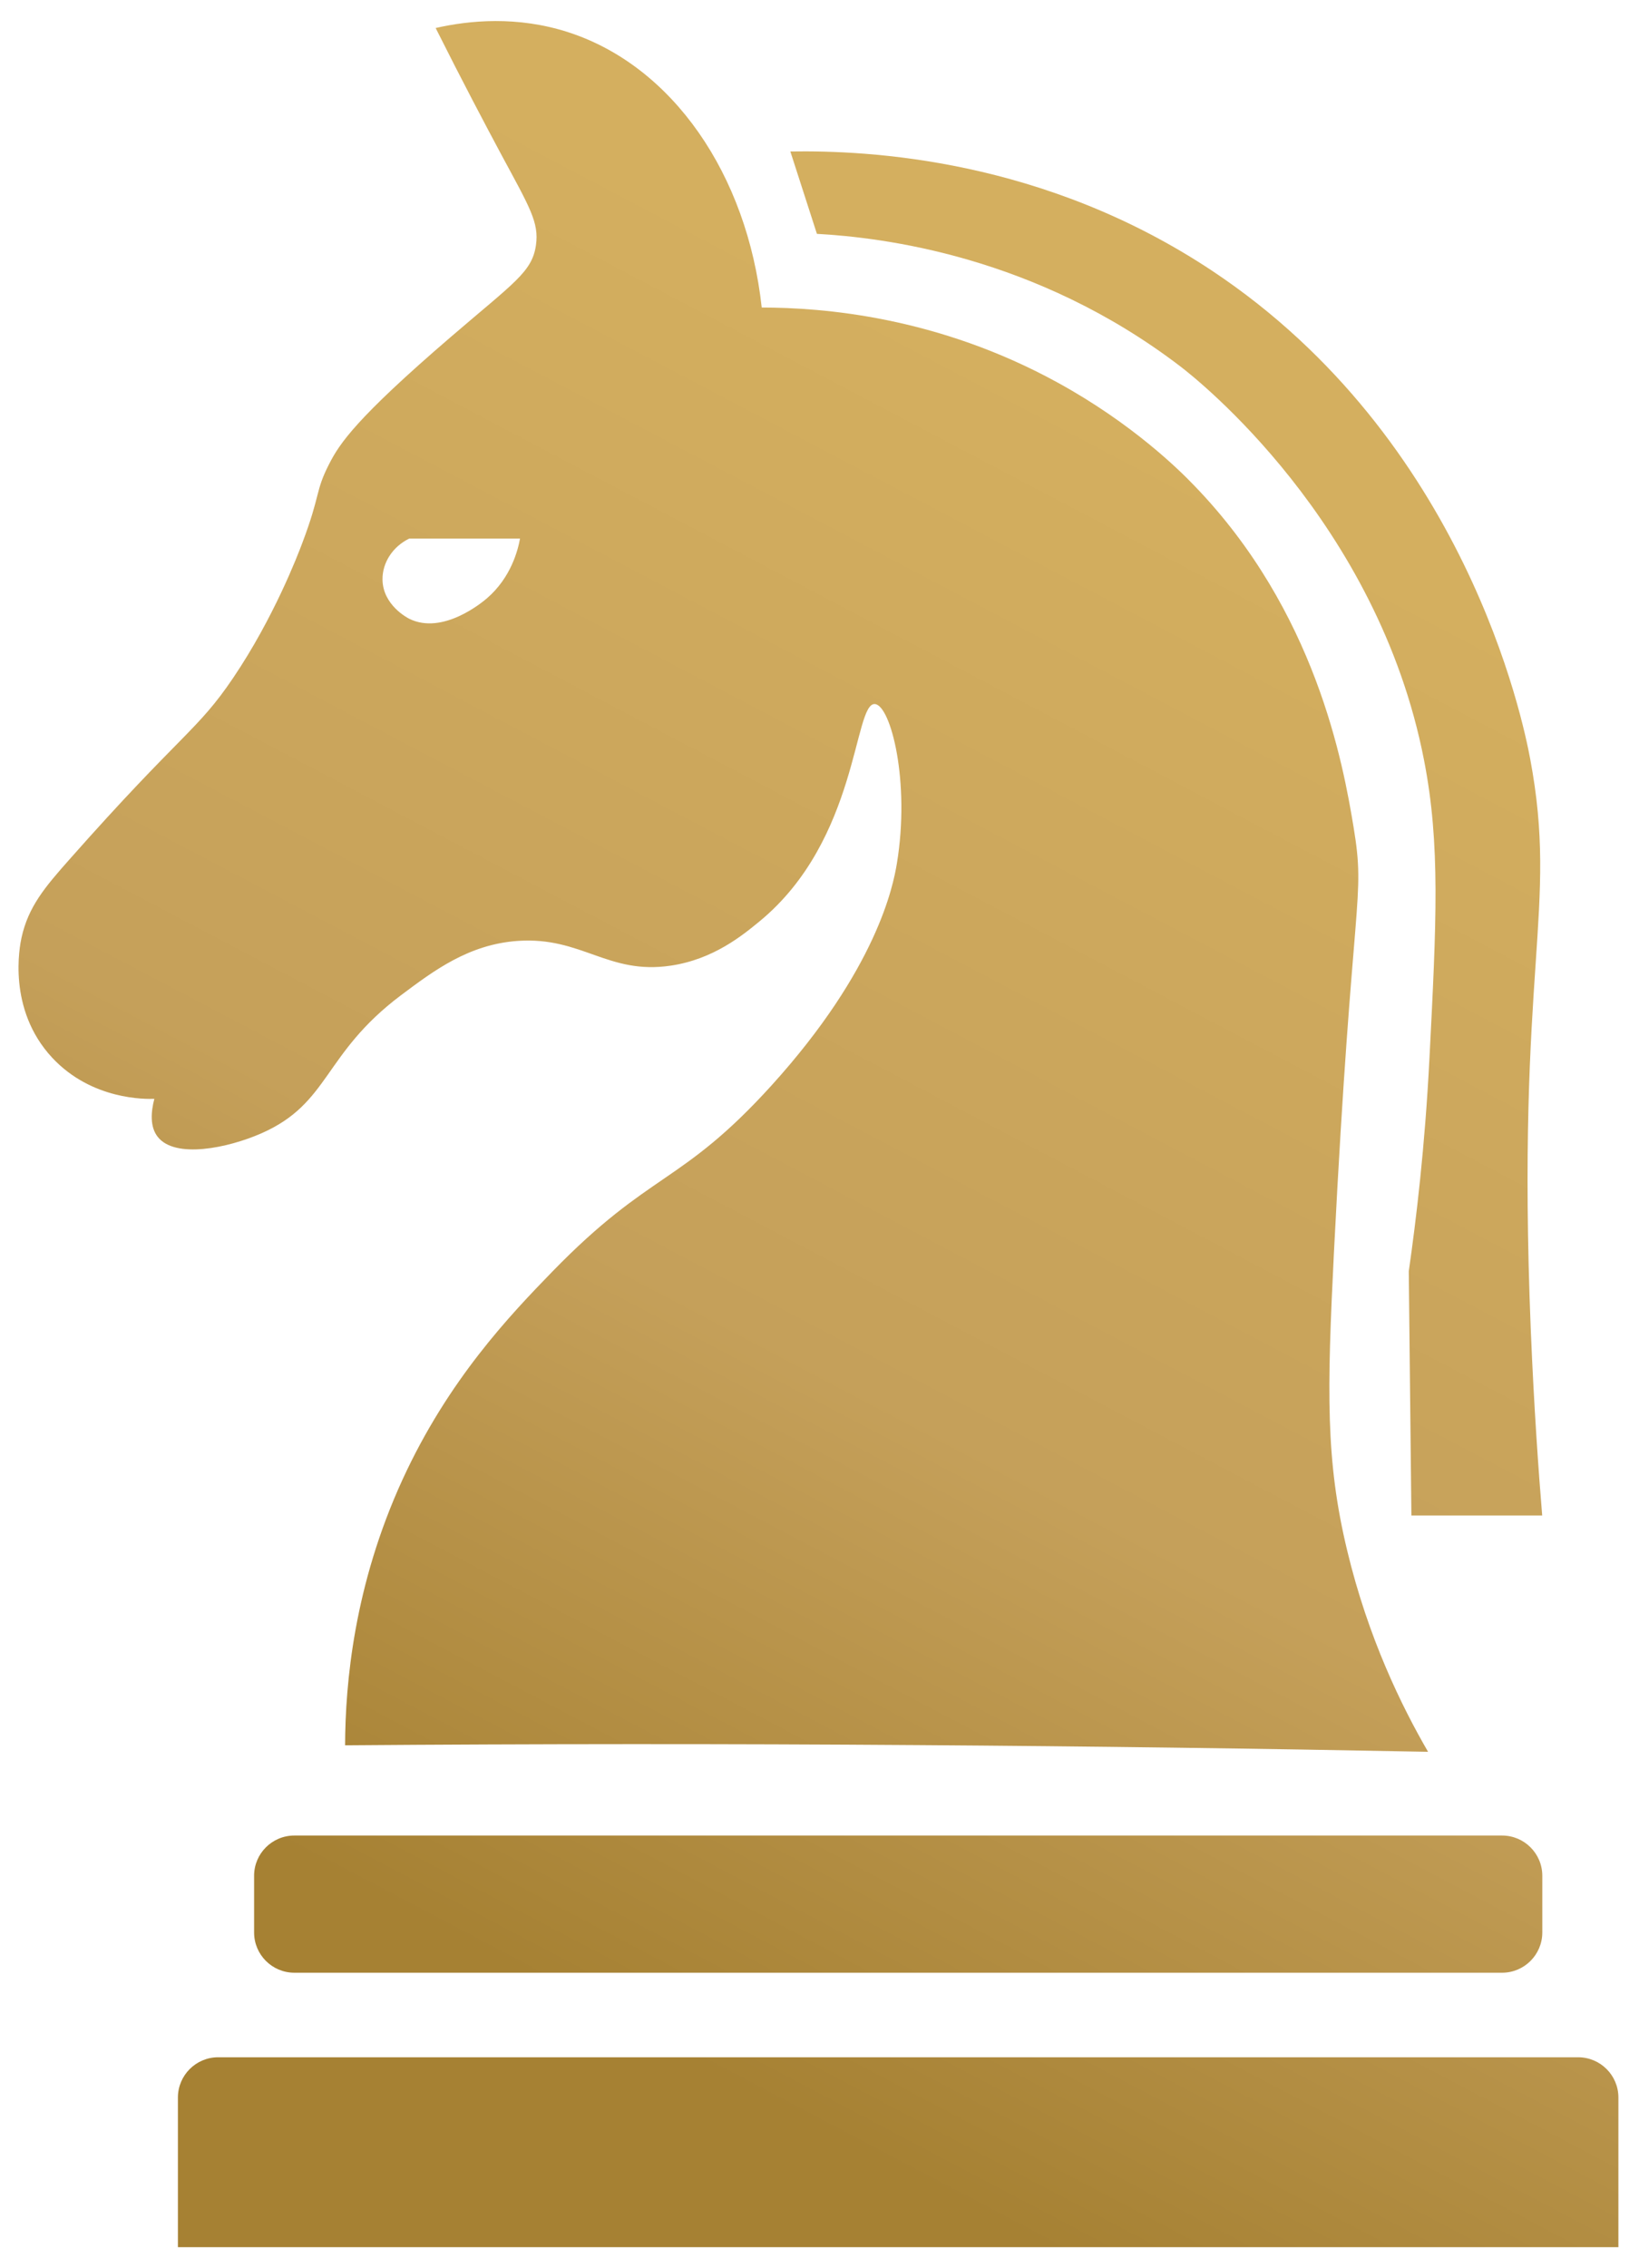
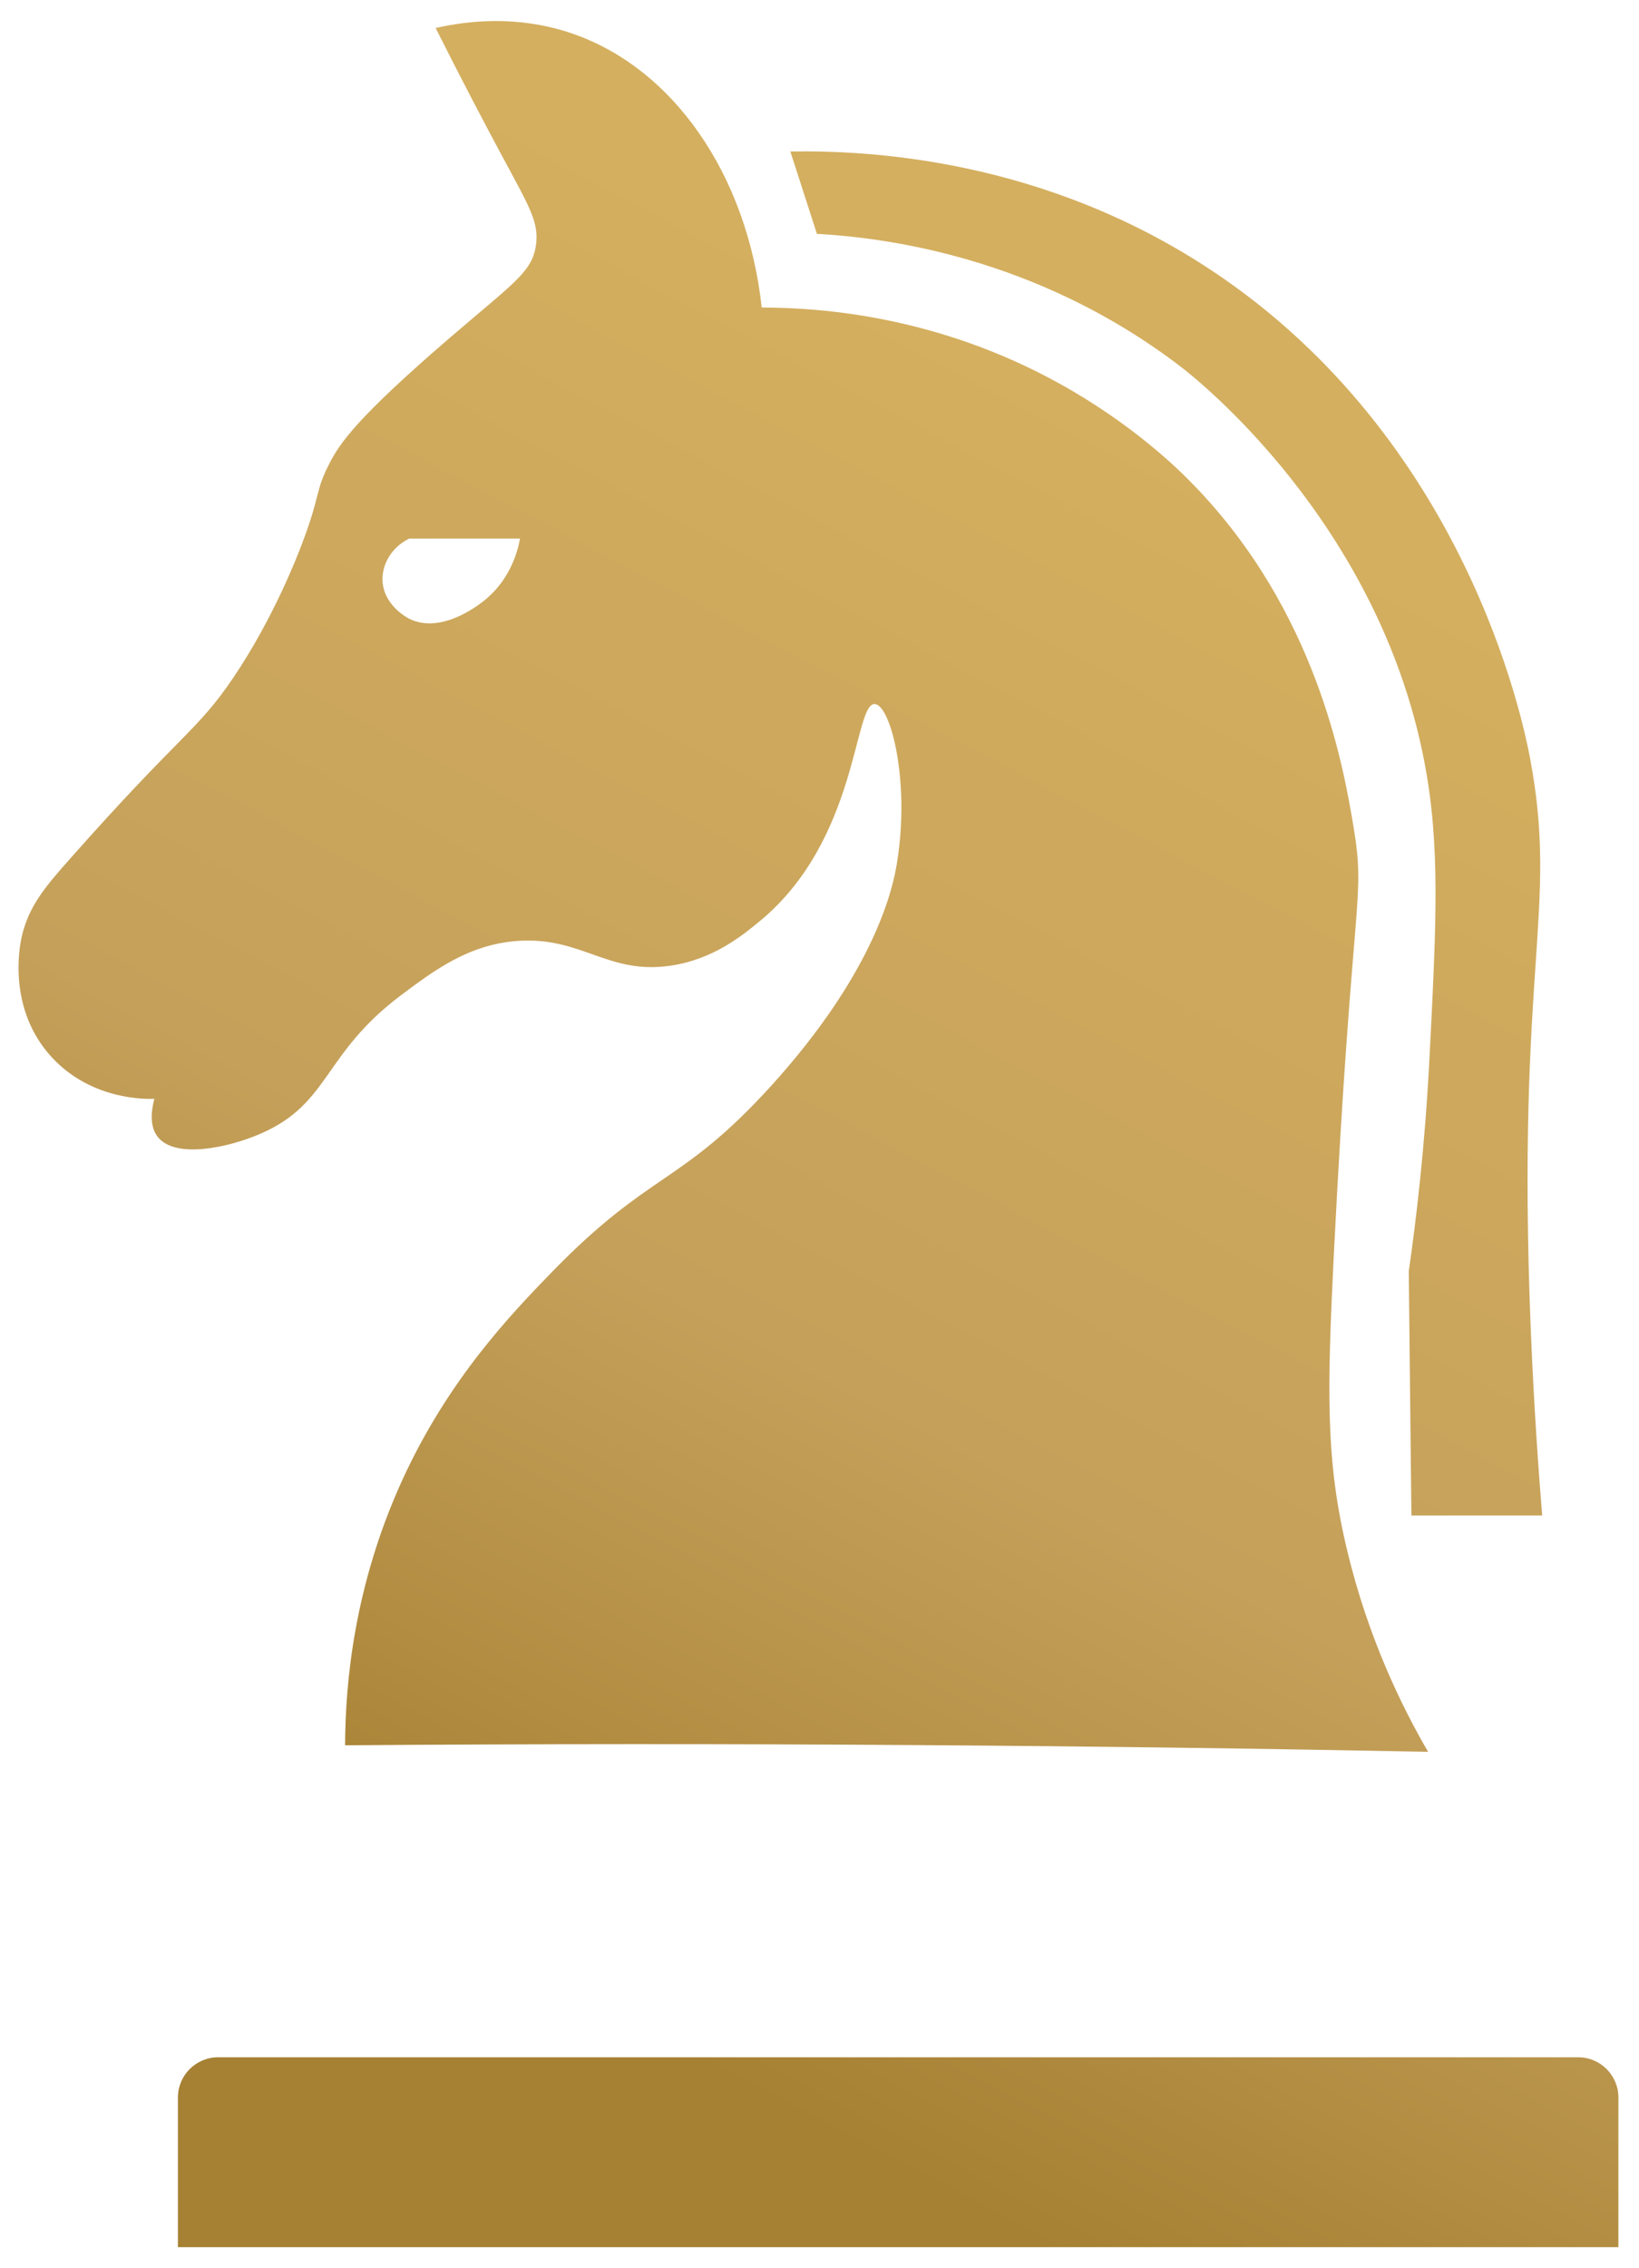
<svg xmlns="http://www.w3.org/2000/svg" width="60" height="83" viewBox="0 0 60 83" fill="none">
  <g id="Group">
    <path id="Vector" d="M49.316 56.733C48.525 53.446 48.579 50.915 48.832 45.834C49.508 32.486 49.999 32.984 49.553 30.277C49.17 27.957 48.172 22.366 43.71 17.76C43.176 17.204 41.469 15.513 38.744 14.014C34.316 11.575 30.111 11.256 27.885 11.253C27.352 6.379 24.624 2.421 20.814 1.183C18.937 0.573 17.18 0.745 15.948 1.025C16.938 3 17.775 4.58 18.354 5.662C19.39 7.583 19.739 8.143 19.62 8.971C19.478 9.956 18.822 10.336 16.489 12.342C13.032 15.314 12.43 16.234 12.054 16.97C11.528 17.994 11.747 18.071 11.068 19.865C10.895 20.329 10.016 22.615 8.539 24.801C7.215 26.764 6.651 26.806 2.545 31.446C1.64 32.466 1.037 33.18 0.788 34.311C0.723 34.606 0.255 36.926 1.912 38.706C3.366 40.262 5.343 40.22 5.65 40.209C5.523 40.696 5.488 41.229 5.768 41.593C6.402 42.417 8.347 42.007 9.563 41.474C12.088 40.366 11.808 38.575 14.682 36.416C15.891 35.511 17.161 34.556 18.956 34.43C21.305 34.269 22.253 35.68 24.559 35.335C26.124 35.101 27.187 34.223 27.812 33.709C31.439 30.718 31.247 25.713 32.026 25.763C32.605 25.802 33.33 28.605 32.831 31.607C32.701 32.386 32.114 35.45 28.235 39.729C24.919 43.38 23.826 42.828 20.223 46.528C18.676 48.12 16.413 50.486 14.736 54.14C12.959 58.017 12.641 61.599 12.633 63.865C19.544 63.812 26.543 63.808 33.622 63.858C39.907 63.9 46.127 63.984 52.278 64.103C51.319 62.45 50.087 59.95 49.316 56.733ZM17.825 21.894C17.675 22.024 16.213 23.252 14.981 22.642C14.92 22.611 14.014 22.143 14.003 21.208C13.995 20.59 14.375 20.003 14.981 19.708H19.037C18.96 20.126 18.711 21.131 17.825 21.894Z" fill="url(#paint0_linear_115_1009)" />
-     <path id="Vector_2" d="M54.987 67.167H10.776C9.962 67.167 9.302 67.826 9.302 68.639V70.714C9.302 71.527 9.962 72.187 10.776 72.187H54.987C55.8 72.187 56.46 71.527 56.46 70.714V68.639C56.46 67.826 55.8 67.167 54.987 67.167Z" fill="url(#paint1_linear_115_1009)" />
    <path id="Vector_3" d="M59.25 82.23H6.513V76.754C6.513 75.941 7.173 75.281 7.986 75.281H57.772C58.586 75.281 59.246 75.941 59.246 76.754V82.23H59.25Z" fill="url(#paint2_linear_115_1009)" />
    <path id="Vector_4" d="M29.904 8.557C32.294 8.691 37.904 9.351 43.215 13.412C43.798 13.856 50.436 19.087 52.132 27.823C52.731 30.898 52.585 33.728 52.328 38.744C52.163 41.977 51.84 44.653 51.572 46.521C51.603 49.5 51.637 52.476 51.668 55.456H56.456C56.33 53.926 56.157 51.556 56.038 48.657C55.497 35.297 57.059 33.318 56.015 27.761C55.754 26.373 53.656 16.084 44.381 9.914C38.192 5.8 31.788 5.497 28.933 5.543C29.255 6.547 29.582 7.548 29.904 8.553V8.557Z" fill="url(#paint3_linear_115_1009)" />
  </g>
  <defs>
    <linearGradient id="paint0_linear_115_1009" x1="42.662" y1="16.345" x2="14.506" y2="69.808" gradientUnits="userSpaceOnUse">
      <stop stop-color="#D4AF5F" />
      <stop offset="0.59" stop-color="#C5A05A" />
      <stop offset="1" stop-color="#A68133" />
    </linearGradient>
    <linearGradient id="paint1_linear_115_1009" x1="57.016" y1="23.907" x2="28.86" y2="77.37" gradientUnits="userSpaceOnUse">
      <stop stop-color="#D4AF5F" />
      <stop offset="0.59" stop-color="#C5A05A" />
      <stop offset="1" stop-color="#A68133" />
    </linearGradient>
    <linearGradient id="paint2_linear_115_1009" x1="60.992" y1="26.001" x2="32.839" y2="79.452" gradientUnits="userSpaceOnUse">
      <stop stop-color="#D4AF5F" />
      <stop offset="0.59" stop-color="#C5A05A" />
      <stop offset="1" stop-color="#A68133" />
    </linearGradient>
    <linearGradient id="paint3_linear_115_1009" x1="48.533" y1="19.436" x2="20.373" y2="72.899" gradientUnits="userSpaceOnUse">
      <stop stop-color="#D4AF5F" />
      <stop offset="0.59" stop-color="#C5A05A" />
      <stop offset="1" stop-color="#A68133" />
    </linearGradient>
  </defs>
</svg>